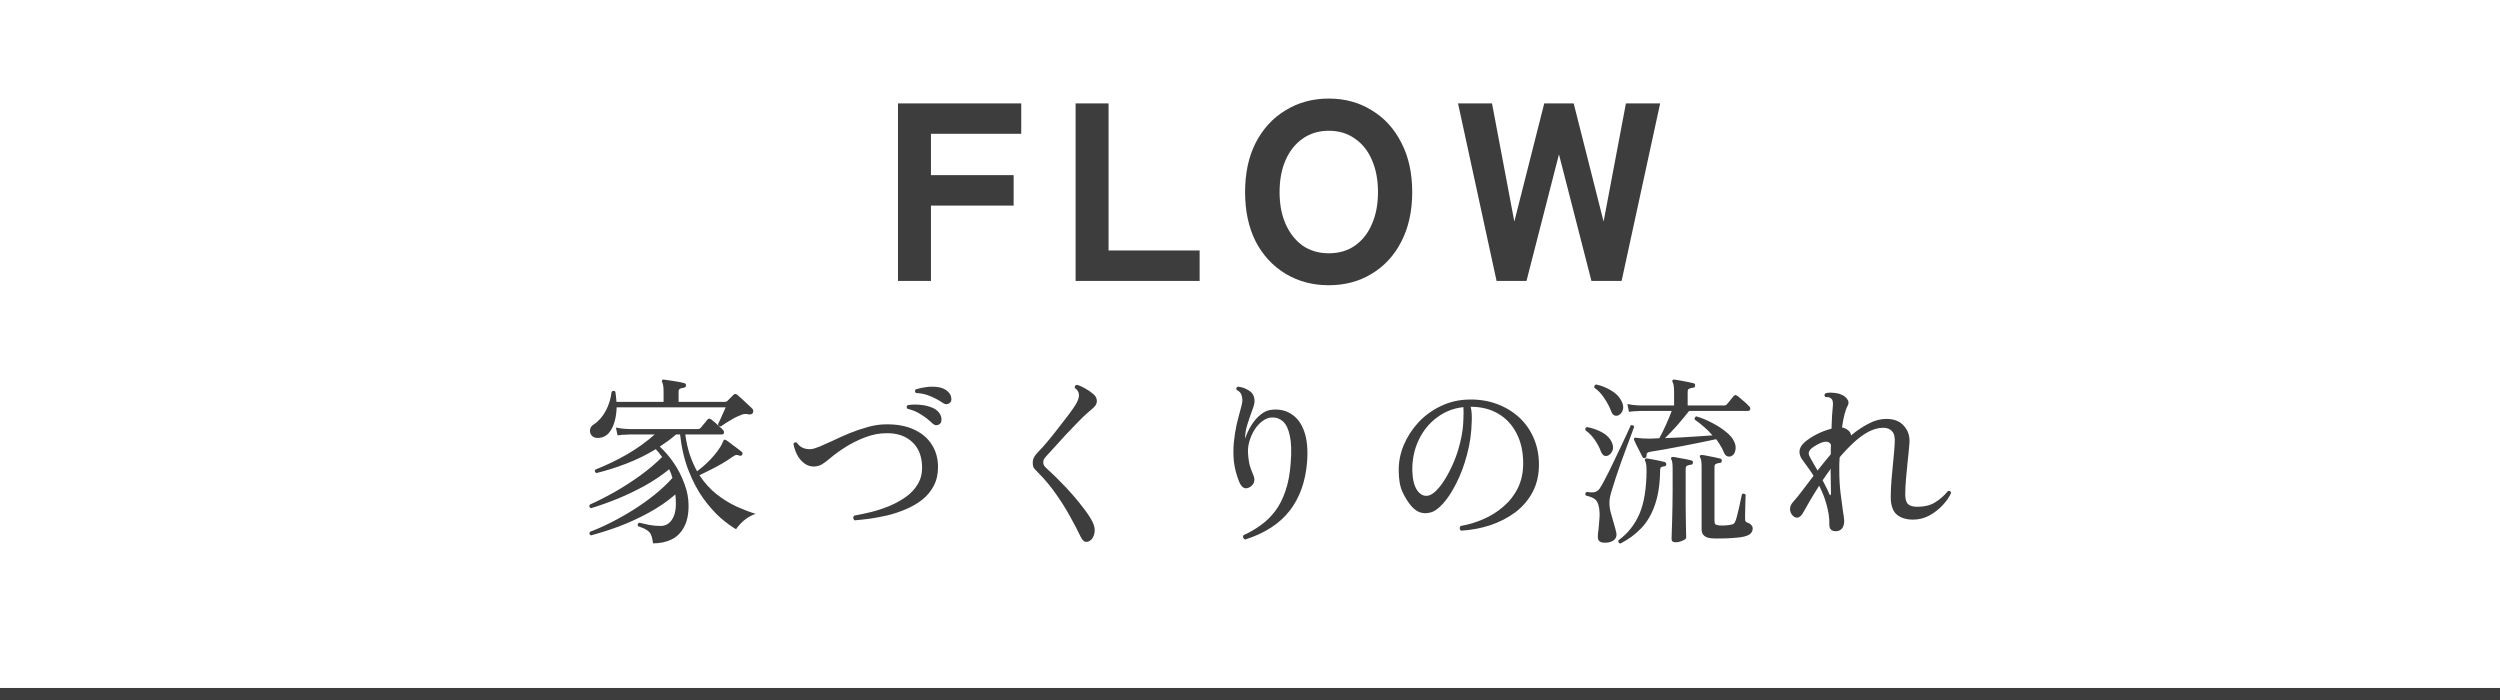
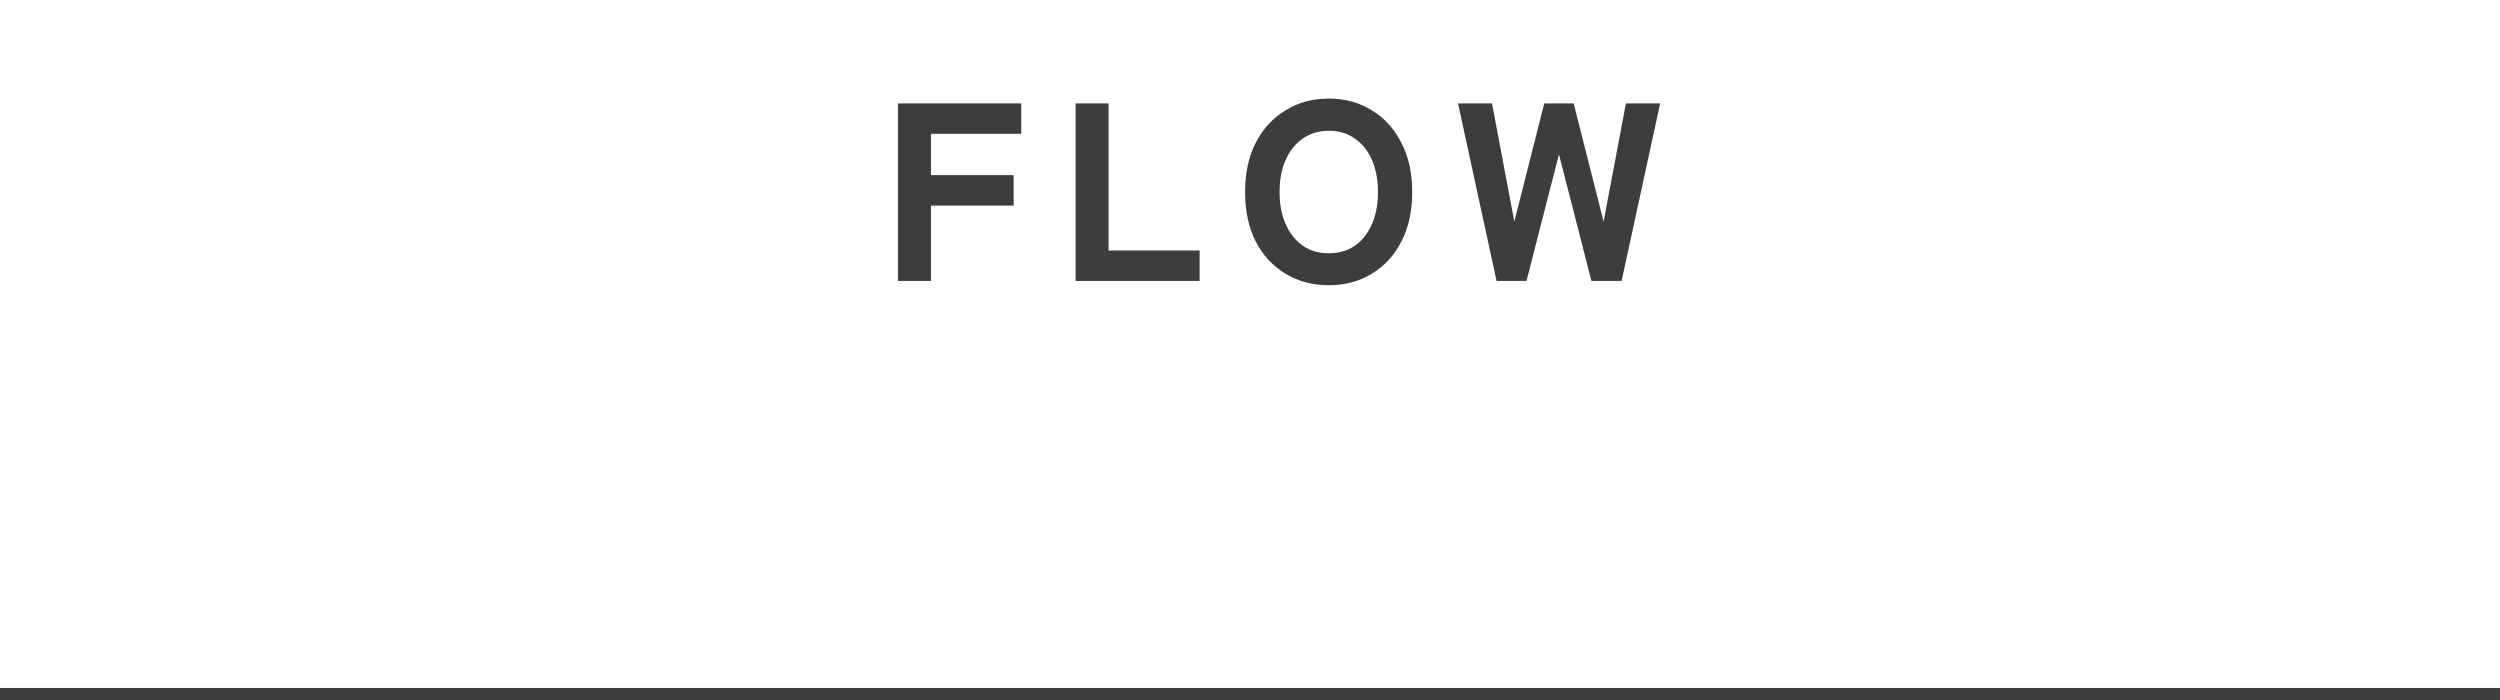
<svg xmlns="http://www.w3.org/2000/svg" width="207" height="58" viewBox="0 0 207 58" fill="none">
  <path d="M74.353 23.26V8.56H84.559V11.08H77.083V14.503H83.929V17.023H77.083V23.26H74.353ZM89.06 23.26V8.56H91.79V20.74H99.329V23.26H89.06ZM110.023 23.617C108.693 23.617 107.503 23.302 106.453 22.672C105.403 22.042 104.577 21.153 103.975 20.005C103.387 18.843 103.093 17.478 103.093 15.91C103.093 14.328 103.387 12.963 103.975 11.815C104.577 10.653 105.403 9.757 106.453 9.127C107.503 8.483 108.693 8.161 110.023 8.161C111.353 8.161 112.536 8.483 113.572 9.127C114.622 9.757 115.441 10.653 116.029 11.815C116.631 12.963 116.932 14.328 116.932 15.91C116.932 17.478 116.631 18.843 116.029 20.005C115.441 21.153 114.622 22.042 113.572 22.672C112.536 23.302 111.353 23.617 110.023 23.617ZM110.023 20.971C110.863 20.971 111.584 20.761 112.186 20.341C112.802 19.907 113.271 19.312 113.593 18.556C113.929 17.8 114.097 16.918 114.097 15.91C114.097 14.888 113.929 13.999 113.593 13.243C113.271 12.487 112.802 11.899 112.186 11.479C111.584 11.045 110.863 10.828 110.023 10.828C109.197 10.828 108.476 11.045 107.86 11.479C107.258 11.899 106.789 12.487 106.453 13.243C106.117 13.999 105.949 14.888 105.949 15.91C105.949 16.918 106.117 17.8 106.453 18.556C106.789 19.312 107.258 19.907 107.86 20.341C108.476 20.761 109.197 20.971 110.023 20.971ZM123.916 23.26L120.724 8.56H123.538L125.386 18.346L127.864 8.56H130.3L132.778 18.346L134.626 8.56H137.461L134.269 23.26H131.77L129.082 12.781L126.394 23.26H123.916Z" fill="#3D3D3D" />
-   <path d="M54.074 44.99C54.033 44.69 53.978 44.455 53.908 44.285C53.839 44.125 53.724 43.995 53.563 43.895C53.404 43.785 53.158 43.675 52.828 43.565C52.798 43.505 52.794 43.445 52.813 43.385C52.843 43.325 52.883 43.29 52.934 43.28C53.144 43.33 53.408 43.39 53.728 43.46C54.048 43.52 54.368 43.55 54.688 43.55C55.078 43.55 55.389 43.385 55.618 43.055C55.849 42.715 55.964 42.285 55.964 41.765C55.964 41.465 55.949 41.19 55.919 40.94C55.248 41.52 54.504 42.03 53.684 42.47C52.873 42.91 52.059 43.285 51.239 43.595C50.419 43.895 49.648 44.14 48.928 44.33C48.868 44.3 48.828 44.255 48.809 44.195C48.798 44.135 48.813 44.08 48.853 44.03C49.394 43.83 49.968 43.575 50.578 43.265C51.199 42.955 51.819 42.605 52.438 42.215C53.059 41.825 53.644 41.41 54.194 40.97C54.754 40.52 55.248 40.055 55.678 39.575C55.608 39.315 55.519 39.075 55.408 38.855C54.809 39.345 54.144 39.795 53.413 40.205C52.684 40.605 51.934 40.965 51.163 41.285C50.404 41.595 49.658 41.86 48.928 42.08C48.788 42.01 48.758 41.91 48.839 41.78C49.489 41.49 50.178 41.14 50.908 40.73C51.639 40.31 52.343 39.855 53.023 39.365C53.714 38.865 54.313 38.355 54.824 37.835C54.743 37.725 54.658 37.615 54.569 37.505C54.478 37.395 54.389 37.29 54.298 37.19C53.508 37.67 52.694 38.07 51.853 38.39C51.023 38.71 50.199 38.97 49.379 39.17C49.248 39.1 49.218 39.005 49.288 38.885C50.199 38.525 51.074 38.105 51.913 37.625C52.754 37.135 53.519 36.585 54.209 35.975C54.008 35.975 53.819 35.975 53.639 35.975C53.459 35.975 53.288 35.975 53.129 35.975C52.879 35.975 52.669 35.975 52.498 35.975C52.328 35.975 52.214 35.975 52.154 35.975C52.154 35.975 52.048 35.98 51.839 35.99C51.629 35.99 51.394 36.01 51.133 36.05L50.998 35.405C51.309 35.465 51.574 35.5 51.794 35.51C52.023 35.52 52.139 35.525 52.139 35.525H57.794C57.883 35.525 57.953 35.495 58.004 35.435C58.044 35.395 58.099 35.33 58.169 35.24C58.248 35.14 58.328 35.045 58.408 34.955C58.489 34.855 58.544 34.785 58.574 34.745C58.654 34.655 58.754 34.645 58.873 34.715C58.953 34.775 59.059 34.86 59.188 34.97C59.319 35.08 59.444 35.195 59.563 35.315C59.694 35.425 59.788 35.515 59.849 35.585C59.938 35.675 59.968 35.765 59.938 35.855C59.919 35.935 59.858 35.975 59.758 35.975H56.743C56.824 36.585 56.949 37.145 57.118 37.655C57.288 38.155 57.489 38.61 57.718 39.02C58.279 38.6 58.754 38.155 59.144 37.685C59.533 37.215 59.779 36.83 59.879 36.53C59.908 36.47 59.938 36.43 59.968 36.41C60.019 36.39 60.069 36.4 60.118 36.44C60.188 36.48 60.313 36.57 60.493 36.71C60.673 36.84 60.853 36.975 61.033 37.115C61.224 37.255 61.353 37.355 61.423 37.415C61.493 37.485 61.504 37.56 61.453 37.64C61.404 37.73 61.334 37.76 61.243 37.73C61.114 37.68 61.014 37.66 60.944 37.67C60.883 37.68 60.773 37.74 60.614 37.85C60.394 38.01 60.123 38.185 59.803 38.375C59.493 38.555 59.169 38.73 58.828 38.9C58.498 39.07 58.194 39.22 57.913 39.35C58.334 39.98 58.809 40.505 59.339 40.925C59.879 41.345 60.428 41.685 60.989 41.945C61.548 42.195 62.074 42.395 62.563 42.545C62.194 42.675 61.864 42.865 61.574 43.115C61.294 43.365 61.084 43.6 60.944 43.82C60.563 43.6 60.133 43.285 59.654 42.875C59.184 42.455 58.714 41.925 58.243 41.285C57.783 40.645 57.379 39.885 57.029 39.005C56.678 38.125 56.438 37.115 56.309 35.975H55.978C55.758 36.165 55.533 36.345 55.303 36.515C55.084 36.675 54.858 36.83 54.629 36.98C55.048 37.36 55.438 37.815 55.798 38.345C56.158 38.875 56.449 39.445 56.669 40.055C56.898 40.655 57.014 41.26 57.014 41.87C57.014 42.61 56.883 43.21 56.623 43.67C56.373 44.13 56.029 44.465 55.589 44.675C55.148 44.885 54.644 44.99 54.074 44.99ZM49.603 36.26C49.334 36.28 49.133 36.22 49.004 36.08C48.883 35.94 48.834 35.78 48.853 35.6C48.873 35.41 48.974 35.26 49.154 35.15C49.563 34.88 49.898 34.5 50.158 34.01C50.419 33.52 50.578 33 50.639 32.45C50.739 32.33 50.843 32.325 50.953 32.435C50.993 32.705 51.023 32.985 51.044 33.275H54.944V32.39C54.944 32.03 54.904 31.78 54.824 31.64C54.794 31.58 54.794 31.525 54.824 31.475C54.853 31.435 54.904 31.42 54.974 31.43C55.093 31.44 55.264 31.465 55.483 31.505C55.703 31.535 55.923 31.57 56.144 31.61C56.373 31.65 56.548 31.69 56.669 31.73C56.758 31.74 56.803 31.805 56.803 31.925C56.794 32.025 56.728 32.085 56.608 32.105C56.508 32.115 56.413 32.14 56.324 32.18C56.233 32.21 56.188 32.295 56.188 32.435V33.275H60.014C60.103 33.275 60.173 33.25 60.224 33.2C60.273 33.15 60.353 33.07 60.464 32.96C60.584 32.84 60.669 32.755 60.718 32.705C60.819 32.595 60.928 32.59 61.048 32.69C61.158 32.78 61.294 32.9 61.453 33.05C61.623 33.2 61.783 33.35 61.934 33.5C62.093 33.64 62.218 33.76 62.309 33.86C62.349 33.9 62.368 33.955 62.368 34.025C62.379 34.085 62.368 34.14 62.339 34.19C62.258 34.3 62.144 34.34 61.993 34.31C61.864 34.28 61.748 34.27 61.648 34.28C61.559 34.28 61.444 34.315 61.303 34.385C61.133 34.445 60.938 34.535 60.718 34.655C60.508 34.775 60.309 34.895 60.118 35.015C59.928 35.135 59.788 35.23 59.699 35.3C59.538 35.32 59.459 35.255 59.459 35.105C59.498 35.035 59.559 34.91 59.639 34.73C59.728 34.54 59.813 34.35 59.894 34.16C59.983 33.96 60.048 33.815 60.089 33.725H51.059C51.048 34.155 50.989 34.56 50.879 34.94C50.769 35.32 50.608 35.63 50.398 35.87C50.188 36.1 49.923 36.23 49.603 36.26ZM70.754 43.085C70.694 43.035 70.659 42.97 70.648 42.89C70.648 42.81 70.674 42.745 70.724 42.695C71.163 42.615 71.633 42.515 72.133 42.395C72.644 42.265 73.144 42.1 73.633 41.9C74.133 41.69 74.588 41.44 74.999 41.15C75.409 40.86 75.734 40.515 75.974 40.115C76.224 39.715 76.349 39.255 76.349 38.735C76.349 37.825 76.084 37.12 75.553 36.62C75.023 36.11 74.308 35.86 73.409 35.87C72.799 35.87 72.204 35.985 71.624 36.215C71.043 36.435 70.508 36.7 70.019 37.01C69.528 37.32 69.114 37.62 68.773 37.91C68.493 38.15 68.254 38.33 68.053 38.45C67.864 38.56 67.644 38.62 67.394 38.63C67.084 38.63 66.808 38.535 66.569 38.345C66.329 38.155 66.133 37.915 65.984 37.625C65.844 37.335 65.749 37.04 65.698 36.74C65.728 36.68 65.773 36.645 65.834 36.635C65.894 36.615 65.944 36.62 65.984 36.65C66.224 37.03 66.603 37.21 67.124 37.19C67.293 37.18 67.538 37.11 67.859 36.98C68.189 36.84 68.569 36.67 68.999 36.47C69.428 36.26 69.888 36.055 70.379 35.855C70.879 35.655 71.383 35.485 71.894 35.345C72.403 35.205 72.898 35.135 73.379 35.135C74.299 35.125 75.079 35.275 75.719 35.585C76.359 35.885 76.844 36.305 77.174 36.845C77.504 37.375 77.668 37.985 77.668 38.675C77.668 39.265 77.549 39.785 77.308 40.235C77.079 40.675 76.763 41.055 76.364 41.375C75.963 41.685 75.519 41.945 75.028 42.155C74.538 42.365 74.034 42.535 73.513 42.665C72.993 42.785 72.493 42.88 72.013 42.95C71.534 43.01 71.114 43.055 70.754 43.085ZM77.788 35.12C77.709 35.18 77.614 35.21 77.504 35.21C77.403 35.2 77.288 35.135 77.159 35.015C76.879 34.745 76.573 34.51 76.243 34.31C75.924 34.1 75.553 33.945 75.133 33.845C75.043 33.715 75.053 33.615 75.163 33.545C75.463 33.495 75.784 33.485 76.124 33.515C76.463 33.535 76.778 33.6 77.069 33.71C77.368 33.81 77.599 33.965 77.758 34.175C77.898 34.365 77.963 34.555 77.954 34.745C77.954 34.925 77.898 35.05 77.788 35.12ZM78.028 33.335C77.698 33.115 77.359 32.935 77.008 32.795C76.668 32.645 76.278 32.56 75.838 32.54C75.739 32.43 75.734 32.33 75.823 32.24C76.103 32.15 76.409 32.085 76.739 32.045C77.079 32.005 77.403 32.01 77.713 32.06C78.023 32.11 78.273 32.225 78.463 32.405C78.644 32.565 78.743 32.74 78.763 32.93C78.793 33.11 78.763 33.245 78.674 33.335C78.603 33.405 78.513 33.45 78.403 33.47C78.293 33.48 78.168 33.435 78.028 33.335ZM90.209 44.795C90.069 44.875 89.939 44.89 89.819 44.84C89.709 44.8 89.599 44.675 89.489 44.465C89.239 43.935 88.939 43.36 88.588 42.74C88.249 42.12 87.859 41.5 87.418 40.88C86.978 40.25 86.493 39.67 85.963 39.14C85.793 38.97 85.674 38.84 85.603 38.75C85.543 38.65 85.513 38.505 85.513 38.315C85.513 38.145 85.549 37.995 85.618 37.865C85.689 37.725 85.819 37.56 86.008 37.37C86.189 37.19 86.413 36.94 86.683 36.62C86.963 36.29 87.254 35.93 87.553 35.54C87.864 35.15 88.153 34.775 88.424 34.415C88.704 34.045 88.924 33.73 89.084 33.47C89.263 33.16 89.349 32.9 89.338 32.69C89.329 32.47 89.213 32.28 88.993 32.12C88.974 31.97 89.034 31.885 89.174 31.865C89.344 31.905 89.553 31.995 89.803 32.135C90.064 32.275 90.293 32.43 90.493 32.6C90.653 32.73 90.754 32.87 90.793 33.02C90.834 33.16 90.829 33.295 90.778 33.425C90.728 33.555 90.633 33.68 90.493 33.8C90.364 33.92 90.213 34.05 90.043 34.19C89.814 34.39 89.538 34.655 89.219 34.985C88.898 35.315 88.569 35.66 88.228 36.02C87.898 36.38 87.594 36.715 87.314 37.025C87.043 37.325 86.834 37.555 86.683 37.715C86.564 37.845 86.484 37.945 86.444 38.015C86.403 38.085 86.383 38.175 86.383 38.285C86.383 38.385 86.409 38.48 86.459 38.57C86.519 38.65 86.653 38.785 86.864 38.975C87.133 39.215 87.439 39.51 87.778 39.86C88.129 40.21 88.478 40.585 88.829 40.985C89.178 41.385 89.499 41.78 89.788 42.17C90.079 42.55 90.303 42.9 90.463 43.22C90.633 43.56 90.683 43.875 90.614 44.165C90.553 44.465 90.418 44.675 90.209 44.795ZM103.094 44.675C102.924 44.585 102.879 44.465 102.959 44.315C103.469 44.085 103.944 43.81 104.384 43.49C104.834 43.17 105.234 42.78 105.584 42.32C105.934 41.86 106.219 41.3 106.439 40.64C106.669 39.98 106.814 39.19 106.874 38.27C106.944 37.36 106.919 36.635 106.799 36.095C106.689 35.545 106.504 35.15 106.244 34.91C105.984 34.67 105.674 34.555 105.314 34.565C105.044 34.575 104.784 34.675 104.534 34.865C104.284 35.045 104.064 35.285 103.874 35.585C103.694 35.875 103.554 36.19 103.454 36.53C103.354 36.87 103.314 37.19 103.334 37.49C103.364 37.97 103.419 38.34 103.499 38.6C103.579 38.85 103.669 39.09 103.769 39.32C103.859 39.51 103.884 39.695 103.844 39.875C103.814 40.045 103.699 40.195 103.499 40.325C103.109 40.565 102.804 40.405 102.584 39.845C102.364 39.285 102.224 38.735 102.164 38.195C102.114 37.645 102.114 37.12 102.164 36.62C102.214 36.12 102.284 35.66 102.374 35.24C102.474 34.81 102.569 34.435 102.659 34.115C102.719 33.895 102.769 33.705 102.809 33.545C102.849 33.375 102.869 33.24 102.869 33.14C102.859 32.91 102.819 32.73 102.749 32.6C102.679 32.47 102.559 32.365 102.389 32.285C102.339 32.135 102.379 32.045 102.509 32.015C102.829 32.045 103.134 32.155 103.424 32.345C103.714 32.525 103.864 32.8 103.874 33.17C103.884 33.3 103.859 33.46 103.799 33.65C103.739 33.84 103.664 34.05 103.574 34.28C103.464 34.58 103.354 34.91 103.244 35.27C103.144 35.62 103.094 35.975 103.094 36.335C103.214 35.955 103.384 35.585 103.604 35.225C103.824 34.865 104.084 34.565 104.384 34.325C104.684 34.075 105.014 33.94 105.374 33.92C105.984 33.87 106.514 34 106.964 34.31C107.424 34.61 107.769 35.09 107.999 35.75C108.229 36.41 108.304 37.25 108.224 38.27C108.094 39.88 107.614 41.22 106.784 42.29C105.954 43.36 104.724 44.155 103.094 44.675ZM120.974 43.94C120.834 43.82 120.824 43.69 120.944 43.55C121.594 43.44 122.224 43.25 122.834 42.98C123.454 42.71 124.009 42.36 124.499 41.93C124.999 41.5 125.394 40.99 125.684 40.4C125.974 39.8 126.119 39.125 126.119 38.375C126.119 37.405 125.934 36.57 125.564 35.87C125.204 35.17 124.699 34.63 124.049 34.25C123.399 33.87 122.639 33.68 121.769 33.68C121.819 33.87 121.849 34.075 121.859 34.295C121.869 34.505 121.869 34.705 121.859 34.895C121.839 35.845 121.709 36.76 121.469 37.64C121.239 38.52 120.944 39.31 120.584 40.01C120.234 40.71 119.864 41.275 119.474 41.705C119.084 42.135 118.729 42.38 118.409 42.44C118.159 42.51 117.899 42.51 117.629 42.44C117.369 42.36 117.124 42.195 116.894 41.945C116.614 41.625 116.364 41.235 116.144 40.775C115.924 40.315 115.814 39.71 115.814 38.96C115.804 38.26 115.939 37.565 116.219 36.875C116.509 36.185 116.914 35.555 117.434 34.985C117.964 34.415 118.589 33.96 119.309 33.62C120.029 33.27 120.824 33.09 121.694 33.08C122.514 33.07 123.269 33.195 123.959 33.455C124.659 33.715 125.269 34.085 125.789 34.565C126.309 35.045 126.709 35.615 126.989 36.275C127.279 36.935 127.424 37.665 127.424 38.465C127.424 39.325 127.249 40.085 126.899 40.745C126.549 41.405 126.069 41.965 125.459 42.425C124.849 42.875 124.159 43.23 123.389 43.49C122.619 43.74 121.814 43.89 120.974 43.94ZM118.214 41.045C118.434 41.015 118.674 40.87 118.934 40.61C119.194 40.35 119.449 40.01 119.699 39.59C119.959 39.16 120.199 38.68 120.419 38.15C120.639 37.61 120.814 37.045 120.944 36.455C121.084 35.855 121.159 35.265 121.169 34.685C121.169 34.675 121.169 34.66 121.169 34.64C121.179 34.47 121.184 34.31 121.184 34.16C121.184 34 121.179 33.85 121.169 33.71C120.349 33.8 119.614 34.09 118.964 34.58C118.324 35.06 117.824 35.68 117.464 36.44C117.104 37.2 116.929 38.04 116.939 38.96C116.959 39.68 117.089 40.22 117.329 40.58C117.579 40.94 117.874 41.095 118.214 41.045ZM136.199 37.925C136.109 37.955 136.044 37.93 136.004 37.85C135.954 37.74 135.879 37.59 135.779 37.4C135.689 37.21 135.594 37.025 135.494 36.845C135.404 36.655 135.339 36.515 135.299 36.425C135.279 36.355 135.284 36.305 135.314 36.275C135.364 36.245 135.424 36.235 135.494 36.245C135.554 36.255 135.629 36.265 135.719 36.275C135.819 36.285 135.934 36.295 136.064 36.305C136.234 36.315 136.419 36.32 136.619 36.32C136.829 36.31 137.054 36.3 137.294 36.29C137.334 36.29 137.364 36.29 137.384 36.29C137.554 36 137.734 35.64 137.924 35.21C138.124 34.77 138.289 34.375 138.419 34.025C138.169 34.025 137.929 34.025 137.699 34.025C137.479 34.025 137.274 34.025 137.084 34.025C136.774 34.025 136.514 34.025 136.304 34.025C136.094 34.025 135.959 34.025 135.899 34.025C135.899 34.025 135.794 34.03 135.584 34.04C135.374 34.04 135.139 34.06 134.879 34.1L134.744 33.455C135.054 33.515 135.319 33.55 135.539 33.56C135.769 33.57 135.884 33.575 135.884 33.575H138.614V32.465C138.614 32.045 138.574 31.77 138.494 31.64C138.454 31.57 138.454 31.515 138.494 31.475C138.524 31.435 138.574 31.42 138.644 31.43C138.754 31.44 138.909 31.465 139.109 31.505C139.319 31.545 139.529 31.585 139.739 31.625C139.949 31.665 140.109 31.7 140.219 31.73C140.329 31.76 140.374 31.83 140.354 31.94C140.344 32.05 140.284 32.105 140.174 32.105C140.074 32.115 139.974 32.14 139.874 32.18C139.784 32.21 139.739 32.295 139.739 32.435V33.575H142.769C142.849 33.575 142.919 33.545 142.979 33.485C143.009 33.445 143.064 33.38 143.144 33.29C143.224 33.19 143.304 33.09 143.384 32.99C143.464 32.89 143.519 32.825 143.549 32.795C143.629 32.695 143.724 32.685 143.834 32.765C143.914 32.815 144.019 32.9 144.149 33.02C144.289 33.13 144.424 33.245 144.554 33.365C144.684 33.485 144.774 33.575 144.824 33.635C144.914 33.715 144.944 33.8 144.914 33.89C144.894 33.98 144.834 34.025 144.734 34.025H139.859C139.539 34.435 139.199 34.845 138.839 35.255C138.479 35.655 138.154 35.995 137.864 36.275C138.324 36.255 138.794 36.235 139.274 36.215C139.764 36.185 140.229 36.155 140.669 36.125C141.109 36.095 141.484 36.07 141.794 36.05C141.584 35.8 141.349 35.565 141.089 35.345C140.839 35.125 140.584 34.925 140.324 34.745C140.304 34.685 140.309 34.63 140.339 34.58C140.369 34.52 140.409 34.485 140.459 34.475C140.899 34.605 141.334 34.785 141.764 35.015C142.194 35.235 142.574 35.48 142.904 35.75C143.244 36.02 143.474 36.295 143.594 36.575C143.714 36.825 143.744 37.07 143.684 37.31C143.634 37.54 143.519 37.695 143.339 37.775C143.229 37.815 143.119 37.815 143.009 37.775C142.899 37.735 142.804 37.62 142.724 37.43C142.634 37.2 142.524 36.99 142.394 36.8C142.274 36.6 142.174 36.455 142.094 36.365C141.774 36.435 141.369 36.52 140.879 36.62C140.399 36.72 139.894 36.82 139.364 36.92C138.834 37.02 138.329 37.115 137.849 37.205C137.369 37.285 136.979 37.35 136.679 37.4C136.549 37.42 136.454 37.455 136.394 37.505C136.344 37.545 136.324 37.625 136.334 37.745C136.334 37.835 136.289 37.895 136.199 37.925ZM141.689 44.57C141.159 44.52 140.894 44.275 140.894 43.835V38.645C140.894 38.265 140.854 38.01 140.774 37.88C140.734 37.81 140.734 37.755 140.774 37.715C140.804 37.675 140.854 37.66 140.924 37.67C141.034 37.68 141.184 37.705 141.374 37.745C141.574 37.785 141.774 37.825 141.974 37.865C142.174 37.905 142.329 37.94 142.439 37.97C142.539 38 142.579 38.065 142.559 38.165C142.559 38.275 142.504 38.33 142.394 38.33C142.284 38.34 142.184 38.365 142.094 38.405C142.004 38.435 141.959 38.52 141.959 38.66V43.115C141.959 43.265 141.984 43.365 142.034 43.415C142.094 43.455 142.199 43.485 142.349 43.505C142.479 43.515 142.639 43.515 142.829 43.505C143.029 43.495 143.194 43.475 143.324 43.445C143.434 43.425 143.514 43.395 143.564 43.355C143.614 43.315 143.659 43.24 143.699 43.13C143.749 43.01 143.799 42.845 143.849 42.635C143.909 42.415 143.964 42.185 144.014 41.945C144.064 41.705 144.109 41.49 144.149 41.3C144.199 41.11 144.229 40.98 144.239 40.91C144.289 40.87 144.344 40.86 144.404 40.88C144.464 40.89 144.509 40.92 144.539 40.97C144.539 41.03 144.534 41.16 144.524 41.36C144.524 41.55 144.519 41.765 144.509 42.005C144.509 42.245 144.504 42.46 144.494 42.65C144.494 42.83 144.494 42.94 144.494 42.98C144.494 43.14 144.554 43.235 144.674 43.265C144.804 43.305 144.909 43.37 144.989 43.46C145.079 43.54 145.124 43.64 145.124 43.76C145.124 43.9 145.074 44.03 144.974 44.15C144.874 44.27 144.679 44.365 144.389 44.435C144.179 44.485 143.899 44.52 143.549 44.54C143.209 44.57 142.869 44.585 142.529 44.585C142.189 44.595 141.909 44.59 141.689 44.57ZM133.034 44.93C132.774 44.95 132.584 44.92 132.464 44.84C132.354 44.77 132.299 44.635 132.299 44.435C132.299 44.355 132.304 44.26 132.314 44.15C132.324 44.05 132.339 43.94 132.359 43.82C132.389 43.54 132.414 43.24 132.434 42.92C132.464 42.59 132.449 42.28 132.389 41.99C132.329 41.67 132.219 41.45 132.059 41.33C131.899 41.21 131.649 41.11 131.309 41.03C131.229 40.9 131.254 40.8 131.384 40.73C131.614 40.77 131.814 40.78 131.984 40.76C132.164 40.73 132.319 40.63 132.449 40.46C132.559 40.3 132.709 40.035 132.899 39.665C133.099 39.295 133.309 38.875 133.529 38.405C133.759 37.935 133.979 37.475 134.189 37.025C134.409 36.565 134.594 36.17 134.744 35.84C134.894 35.51 134.989 35.3 135.029 35.21C135.089 35.19 135.149 35.195 135.209 35.225C135.269 35.245 135.304 35.28 135.314 35.33C135.294 35.4 135.229 35.575 135.119 35.855C135.009 36.135 134.879 36.485 134.729 36.905C134.579 37.315 134.419 37.75 134.249 38.21C134.089 38.67 133.934 39.12 133.784 39.56C133.644 39.99 133.524 40.37 133.424 40.7C133.334 41.02 133.284 41.245 133.274 41.375C133.244 41.695 133.269 42.025 133.349 42.365C133.439 42.695 133.529 43.01 133.619 43.31C133.669 43.48 133.714 43.64 133.754 43.79C133.794 43.93 133.824 44.06 133.844 44.18C133.864 44.4 133.799 44.575 133.649 44.705C133.499 44.835 133.294 44.91 133.034 44.93ZM138.734 44.9C138.514 44.9 138.404 44.805 138.404 44.615C138.404 44.565 138.409 44.415 138.419 44.165C138.429 43.915 138.439 43.6 138.449 43.22C138.459 42.83 138.469 42.415 138.479 41.975C138.489 41.535 138.494 41.1 138.494 40.67V38.81C138.494 38.41 138.459 38.155 138.389 38.045C138.349 37.975 138.349 37.92 138.389 37.88C138.419 37.84 138.469 37.825 138.539 37.835C138.649 37.845 138.799 37.87 138.989 37.91C139.189 37.94 139.384 37.975 139.574 38.015C139.774 38.055 139.929 38.09 140.039 38.12C140.149 38.15 140.194 38.215 140.174 38.315C140.164 38.425 140.104 38.48 139.994 38.48C139.894 38.49 139.799 38.515 139.709 38.555C139.619 38.585 139.574 38.67 139.574 38.81V40.67C139.574 41.06 139.574 41.465 139.574 41.885C139.584 42.305 139.589 42.705 139.589 43.085C139.599 43.455 139.604 43.765 139.604 44.015C139.614 44.275 139.619 44.435 139.619 44.495C139.619 44.595 139.519 44.685 139.319 44.765C139.129 44.855 138.934 44.9 138.734 44.9ZM134.174 45.005C134.024 44.975 133.969 44.885 134.009 44.735C134.769 44.185 135.344 43.465 135.734 42.575C136.124 41.685 136.324 40.49 136.334 38.99C136.334 38.57 136.294 38.295 136.214 38.165C136.184 38.115 136.184 38.06 136.214 38C136.234 37.97 136.284 37.955 136.364 37.955C136.544 37.985 136.789 38.03 137.099 38.09C137.409 38.15 137.654 38.205 137.834 38.255C137.924 38.285 137.969 38.35 137.969 38.45C137.959 38.56 137.899 38.615 137.789 38.615C137.679 38.625 137.594 38.65 137.534 38.69C137.484 38.73 137.459 38.8 137.459 38.9C137.449 40.03 137.309 40.985 137.039 41.765C136.779 42.545 136.404 43.195 135.914 43.715C135.434 44.225 134.854 44.655 134.174 45.005ZM134.009 34.385C133.909 34.435 133.799 34.44 133.679 34.4C133.569 34.35 133.484 34.25 133.424 34.1C133.284 33.72 133.089 33.345 132.839 32.975C132.599 32.605 132.324 32.315 132.014 32.105C131.984 31.965 132.034 31.875 132.164 31.835C132.624 31.935 133.044 32.105 133.424 32.345C133.814 32.575 134.094 32.865 134.264 33.215C134.404 33.485 134.439 33.73 134.369 33.95C134.299 34.16 134.179 34.305 134.009 34.385ZM133.154 37.715C133.044 37.765 132.934 37.77 132.824 37.73C132.724 37.68 132.634 37.565 132.554 37.385C132.444 37.075 132.279 36.76 132.059 36.44C131.849 36.12 131.589 35.85 131.279 35.63C131.229 35.49 131.274 35.4 131.414 35.36C131.874 35.45 132.294 35.6 132.674 35.81C133.054 36.02 133.319 36.3 133.469 36.65C133.579 36.9 133.594 37.12 133.514 37.31C133.434 37.5 133.314 37.635 133.154 37.715ZM152.009 43.985C151.649 43.985 151.469 43.805 151.469 43.445C151.479 43.155 151.459 42.86 151.409 42.56C151.359 42.25 151.289 41.945 151.199 41.645C151.129 41.395 151.044 41.15 150.944 40.91C150.844 40.67 150.739 40.44 150.629 40.22C150.349 40.65 150.099 41.055 149.879 41.435C149.659 41.805 149.479 42.12 149.339 42.38C149.209 42.63 149.064 42.785 148.904 42.845C148.744 42.895 148.589 42.845 148.439 42.695C148.289 42.535 148.214 42.35 148.214 42.14C148.214 41.93 148.309 41.725 148.499 41.525C148.699 41.305 148.939 41.01 149.219 40.64C149.499 40.27 149.814 39.855 150.164 39.395C150.004 39.135 149.844 38.9 149.684 38.69C149.534 38.48 149.404 38.3 149.294 38.15C149.104 37.92 149.004 37.675 148.994 37.415C148.994 37.155 149.119 36.905 149.369 36.665C149.629 36.425 149.969 36.195 150.389 35.975C150.819 35.755 151.239 35.595 151.649 35.495C151.669 35.075 151.684 34.71 151.694 34.4C151.714 34.09 151.734 33.855 151.754 33.695C151.804 33.315 151.749 33.075 151.589 32.975C151.539 32.925 151.464 32.895 151.364 32.885C151.274 32.875 151.199 32.87 151.139 32.87C151.089 32.82 151.064 32.77 151.064 32.72C151.074 32.66 151.099 32.61 151.139 32.57C151.329 32.51 151.554 32.495 151.814 32.525C152.084 32.545 152.299 32.595 152.459 32.675C152.659 32.745 152.824 32.87 152.954 33.05C153.084 33.22 153.094 33.405 152.984 33.605C152.794 33.945 152.639 34.54 152.519 35.39C152.719 35.43 152.889 35.51 153.029 35.63C153.169 35.74 153.249 35.88 153.269 36.05C153.749 35.65 154.234 35.325 154.724 35.075C155.214 34.815 155.699 34.685 156.179 34.685C156.839 34.685 157.334 34.885 157.664 35.285C158.004 35.675 158.149 36.15 158.099 36.71C158.069 37.12 158.024 37.59 157.964 38.12C157.914 38.65 157.864 39.17 157.814 39.68C157.774 40.18 157.754 40.6 157.754 40.94C157.754 41.33 157.834 41.6 157.994 41.75C158.154 41.89 158.404 41.96 158.744 41.96C159.354 41.96 159.854 41.835 160.244 41.585C160.644 41.335 160.994 41.025 161.294 40.655C161.444 40.625 161.529 40.68 161.549 40.82C161.399 41.16 161.164 41.5 160.844 41.84C160.524 42.18 160.154 42.465 159.734 42.695C159.314 42.915 158.869 43.025 158.399 43.025C157.839 43.025 157.389 42.885 157.049 42.605C156.719 42.315 156.554 41.83 156.554 41.15C156.554 40.75 156.574 40.285 156.614 39.755C156.664 39.225 156.714 38.685 156.764 38.135C156.824 37.585 156.864 37.09 156.884 36.65C156.914 36.21 156.839 35.895 156.659 35.705C156.489 35.515 156.249 35.42 155.939 35.42C155.539 35.42 155.129 35.53 154.709 35.75C154.299 35.97 153.894 36.265 153.494 36.635C153.094 37.005 152.704 37.415 152.324 37.865C152.314 38.045 152.304 38.23 152.294 38.42C152.294 38.6 152.294 38.79 152.294 38.99C152.294 39.64 152.329 40.255 152.399 40.835C152.469 41.405 152.534 41.895 152.594 42.305C152.664 42.715 152.699 42.99 152.699 43.13C152.699 43.41 152.634 43.625 152.504 43.775C152.374 43.915 152.209 43.985 152.009 43.985ZM150.494 38.96C150.664 38.74 150.839 38.52 151.019 38.3C151.209 38.07 151.399 37.84 151.589 37.61C151.589 37.47 151.589 37.335 151.589 37.205C151.599 37.075 151.604 36.945 151.604 36.815C151.504 36.625 151.339 36.545 151.109 36.575C150.919 36.605 150.714 36.68 150.494 36.8C150.284 36.91 150.109 37.025 149.969 37.145C149.839 37.275 149.769 37.4 149.759 37.52C149.759 37.63 149.809 37.77 149.909 37.94C149.979 38.05 150.064 38.2 150.164 38.39C150.264 38.57 150.374 38.76 150.494 38.96ZM151.469 40.91C151.499 40.98 151.524 41.01 151.544 41C151.574 40.99 151.594 40.95 151.604 40.88C151.604 40.58 151.599 40.26 151.589 39.92C151.579 39.58 151.574 39.28 151.574 39.02L151.589 38.81C151.469 38.97 151.354 39.13 151.244 39.29C151.134 39.45 151.024 39.61 150.914 39.77C151.044 40.01 151.159 40.235 151.259 40.445C151.359 40.645 151.429 40.8 151.469 40.91Z" fill="#3D3D3D" />
  <line y1="57.482" x2="207" y2="57.482" stroke="#3D3D3D" stroke-width="1.036" />
</svg>